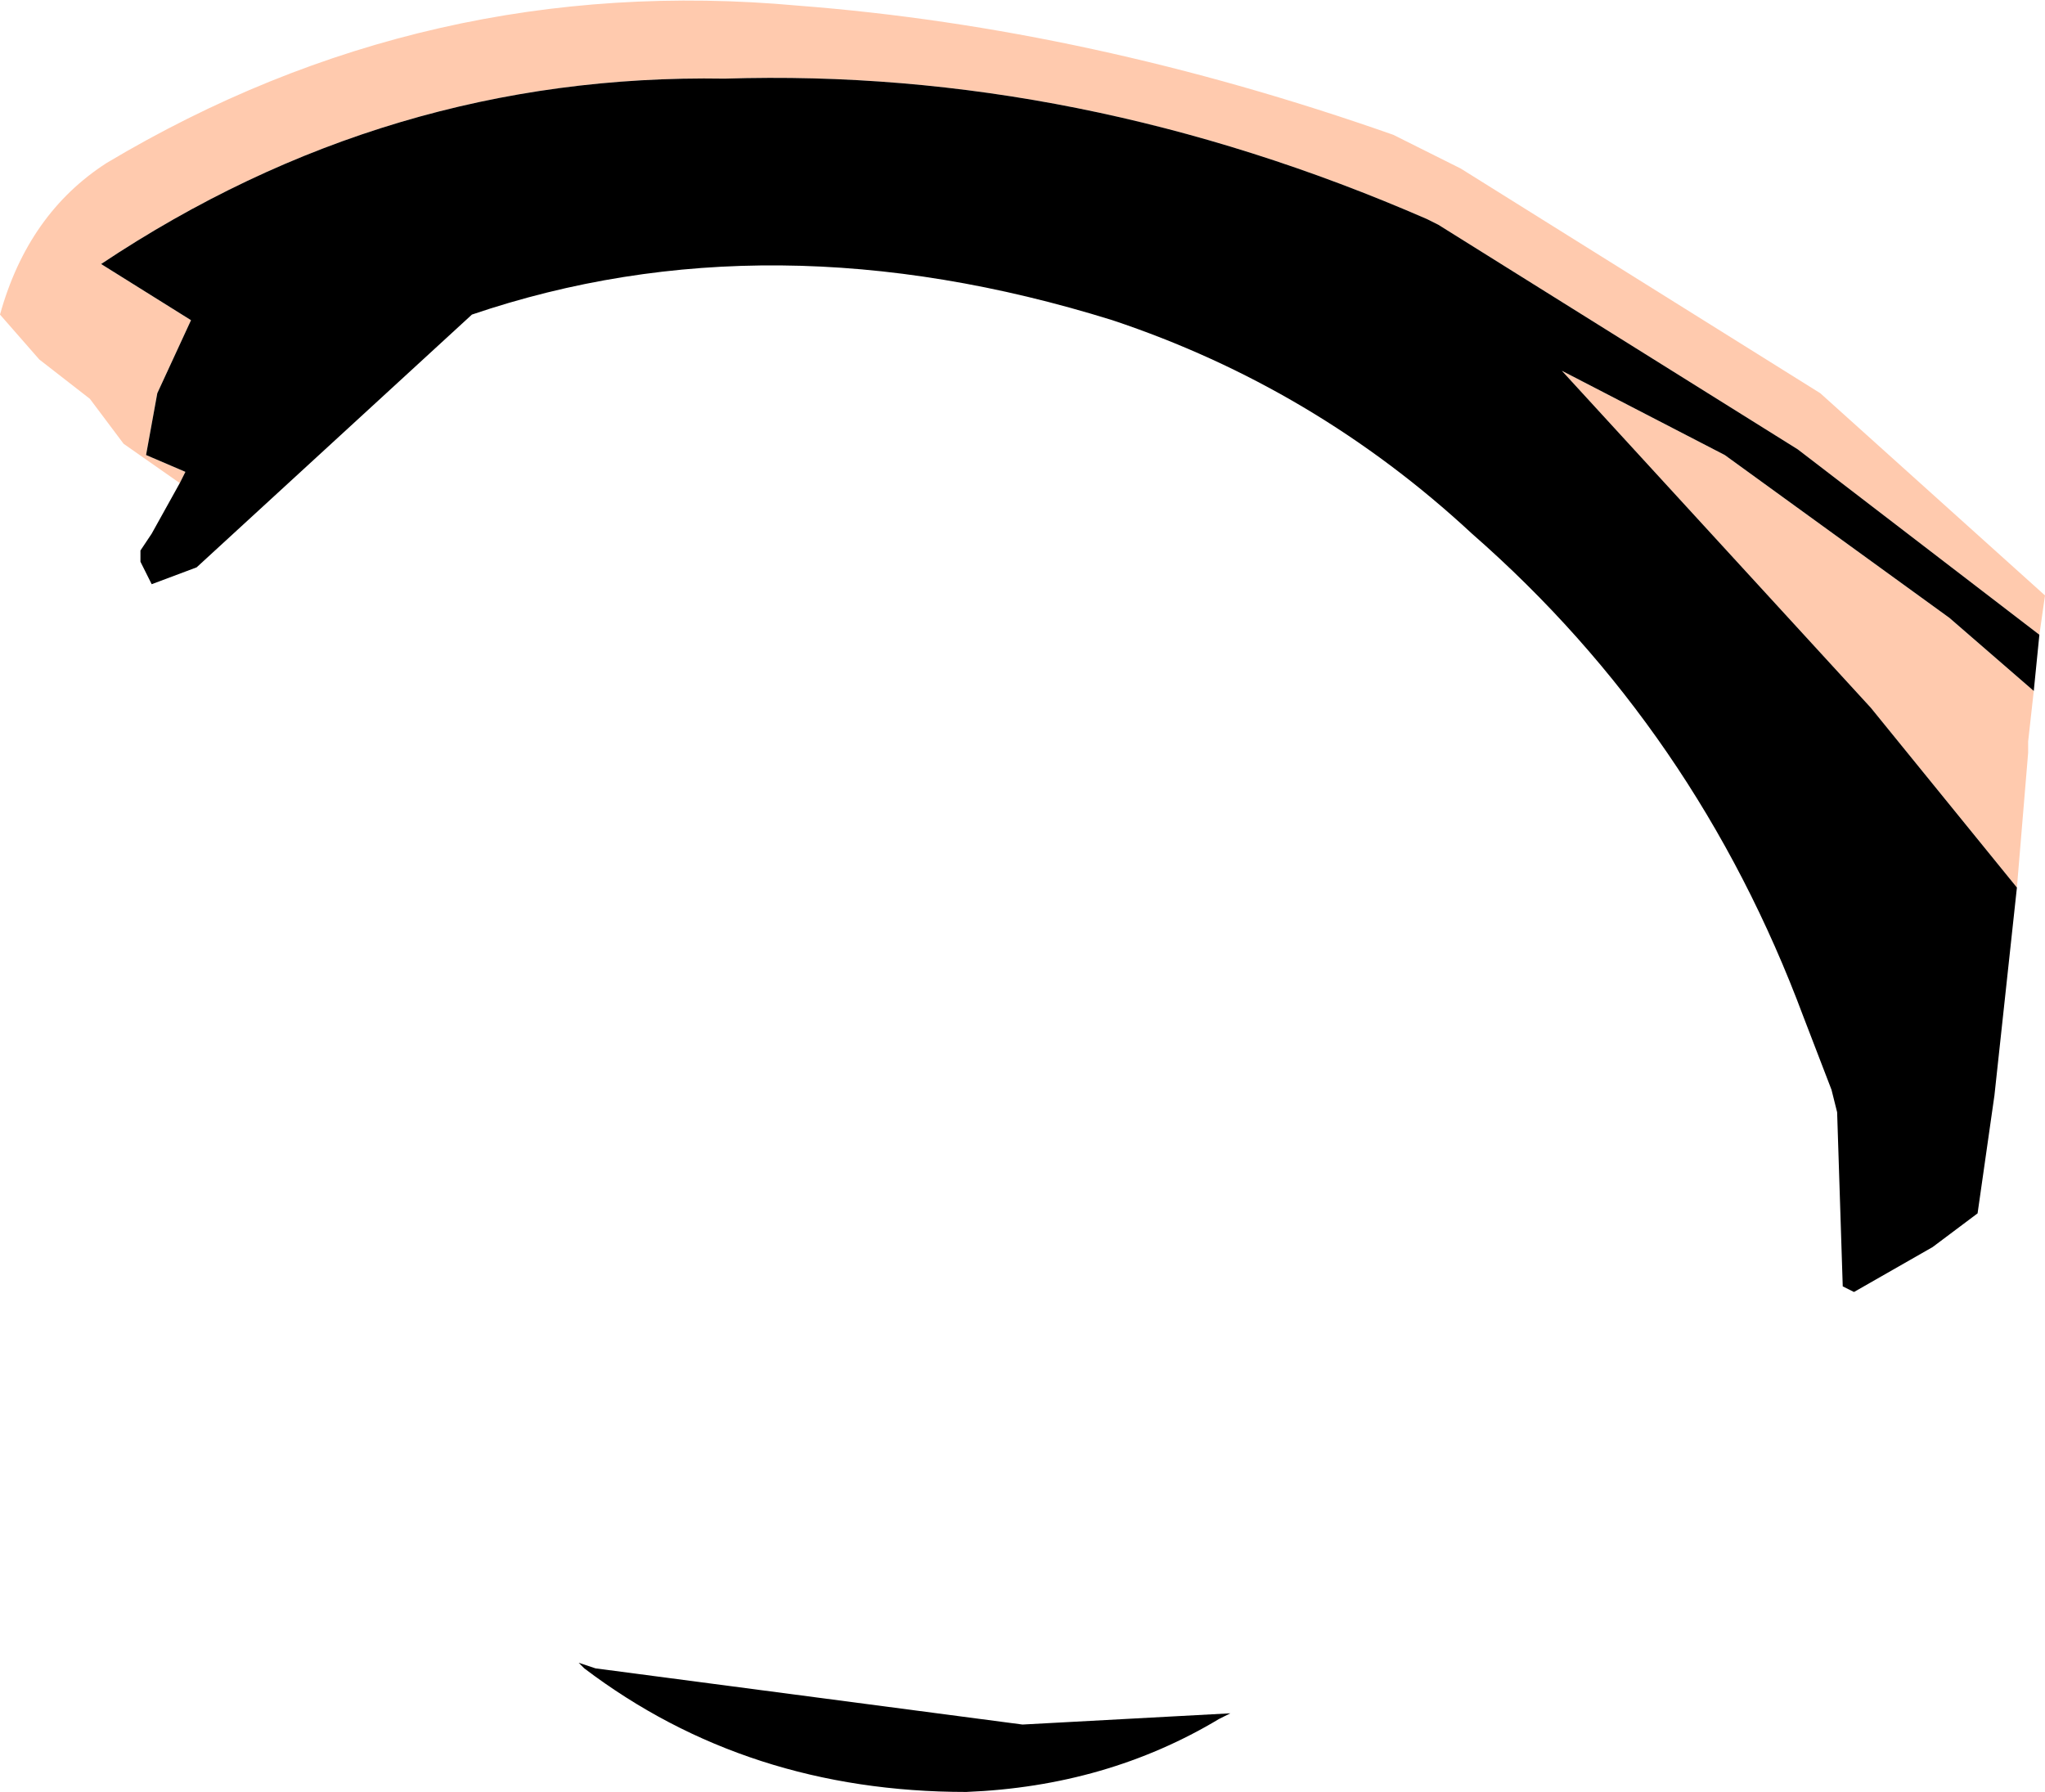
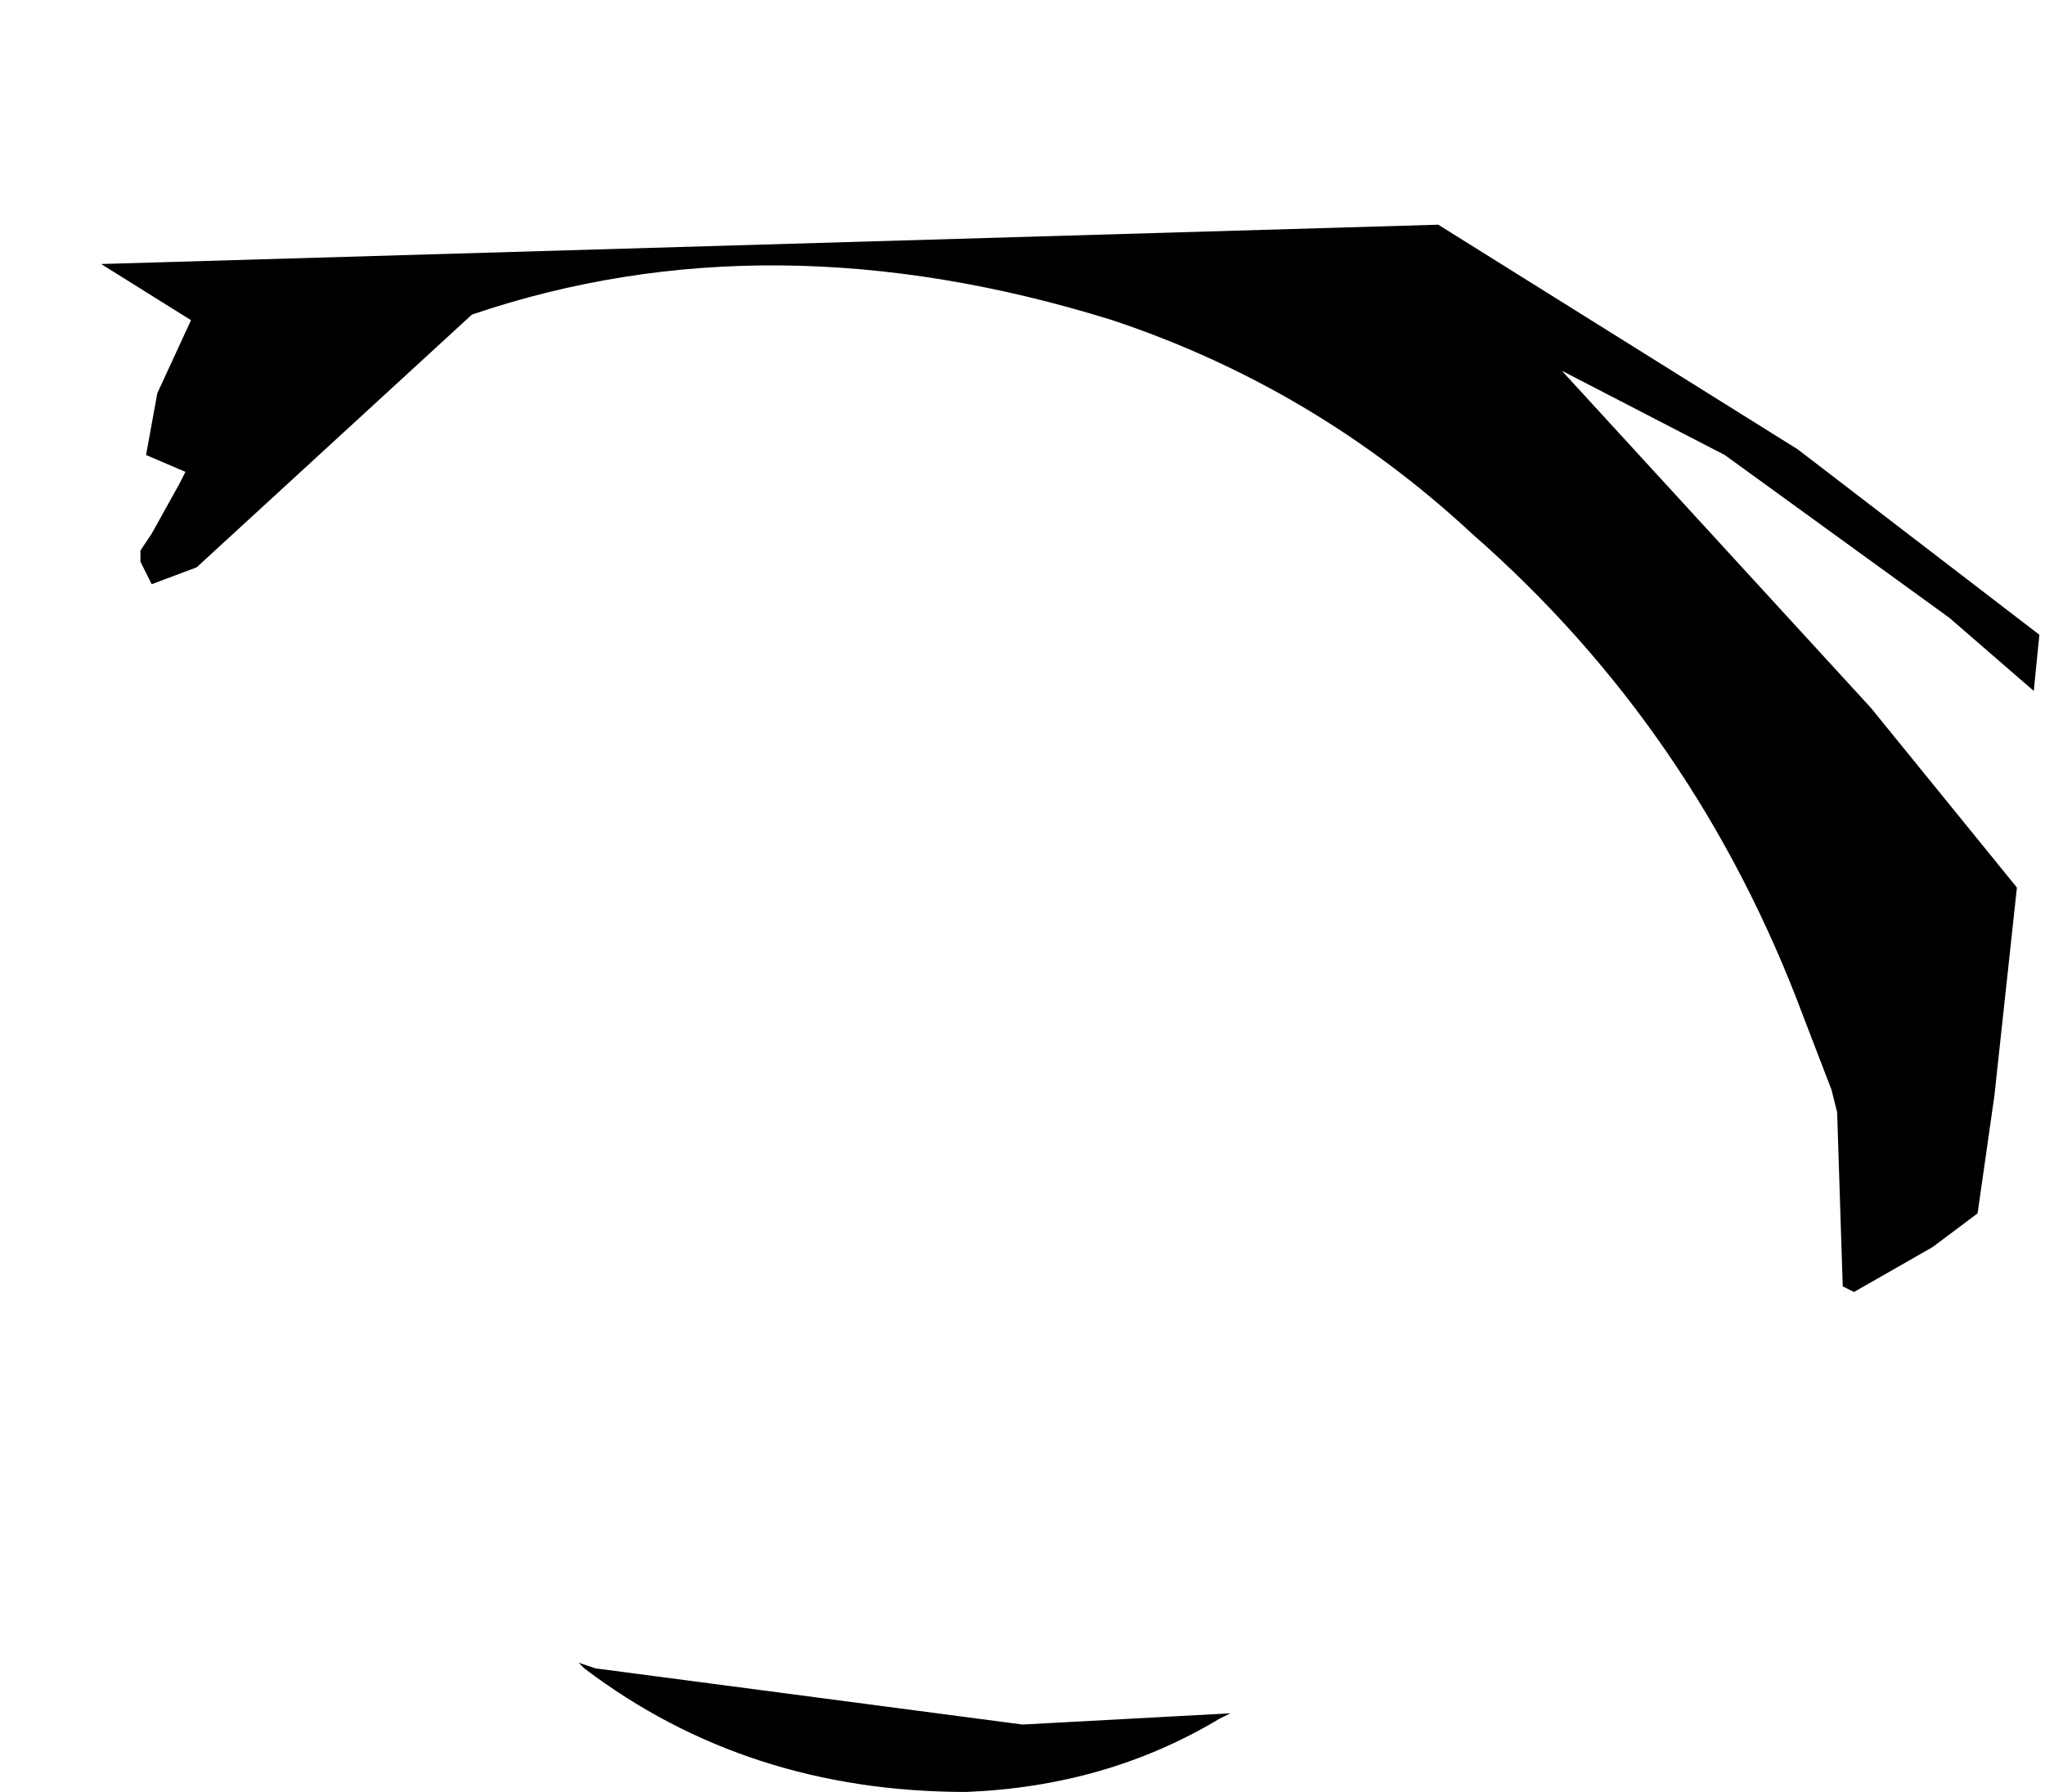
<svg xmlns="http://www.w3.org/2000/svg" height="15.95px" width="18.2px">
  <g transform="matrix(1.0, 0.0, 0.0, 1.0, 9.95, 8.55)">
-     <path d="M-8.35 -4.25 L-8.85 -4.6 -9.15 -5.0 -9.6 -5.35 -9.95 -5.75 Q-9.7 -6.65 -9.0 -7.1 -6.15 -8.8 -2.85 -8.5 -0.25 -8.3 2.45 -7.35 L3.05 -7.05 6.25 -5.05 8.25 -3.25 8.2 -2.9 6.05 -4.55 2.85 -6.55 2.75 -6.6 Q-0.35 -7.95 -3.5 -7.85 -6.5 -7.9 -9.05 -6.2 L-8.25 -5.7 -8.55 -5.05 -8.65 -4.5 -8.3 -4.35 -8.35 -4.25 M8.15 -2.4 L8.1 -1.95 8.1 -1.85 8.0 -0.65 6.7 -2.25 3.95 -5.25 5.4 -4.5 7.4 -3.05 8.15 -2.4" fill="#ffcaae" fill-rule="evenodd" stroke="none" />
-     <path d="M-8.35 -4.25 L-8.3 -4.35 -8.65 -4.5 -8.55 -5.05 -8.25 -5.7 -9.05 -6.2 Q-6.5 -7.9 -3.5 -7.85 -0.35 -7.95 2.75 -6.6 L2.85 -6.55 6.05 -4.55 8.2 -2.9 8.15 -2.4 7.4 -3.05 5.4 -4.5 3.95 -5.25 6.7 -2.25 8.0 -0.65 7.8 1.2 7.65 2.25 7.25 2.55 6.55 2.95 6.45 2.9 6.4 1.35 6.35 1.15 6.1 0.5 Q5.15 -2.05 3.15 -3.8 1.75 -5.1 -0.05 -5.7 -3.1 -6.65 -5.75 -5.75 L-8.2 -3.5 -8.6 -3.35 -8.7 -3.55 -8.7 -3.65 -8.6 -3.8 -8.35 -4.25 M-1.35 7.4 Q-3.3 7.4 -4.75 6.3 L-4.8 6.25 -4.65 6.3 -0.85 6.8 1.0 6.7 0.9 6.75 Q-0.1 7.35 -1.35 7.4" fill="#000000" fill-rule="evenodd" stroke="none" />
+     <path d="M-8.35 -4.25 L-8.3 -4.35 -8.65 -4.5 -8.55 -5.05 -8.25 -5.7 -9.05 -6.2 L2.85 -6.55 6.05 -4.55 8.2 -2.9 8.15 -2.4 7.4 -3.05 5.4 -4.5 3.95 -5.25 6.7 -2.25 8.0 -0.65 7.8 1.2 7.65 2.25 7.25 2.55 6.55 2.95 6.45 2.9 6.4 1.35 6.35 1.15 6.1 0.5 Q5.15 -2.05 3.15 -3.8 1.75 -5.1 -0.05 -5.7 -3.1 -6.65 -5.75 -5.75 L-8.2 -3.5 -8.6 -3.35 -8.7 -3.55 -8.7 -3.65 -8.6 -3.8 -8.35 -4.25 M-1.35 7.4 Q-3.3 7.4 -4.75 6.3 L-4.8 6.25 -4.65 6.3 -0.85 6.8 1.0 6.7 0.9 6.75 Q-0.1 7.35 -1.35 7.4" fill="#000000" fill-rule="evenodd" stroke="none" />
  </g>
</svg>